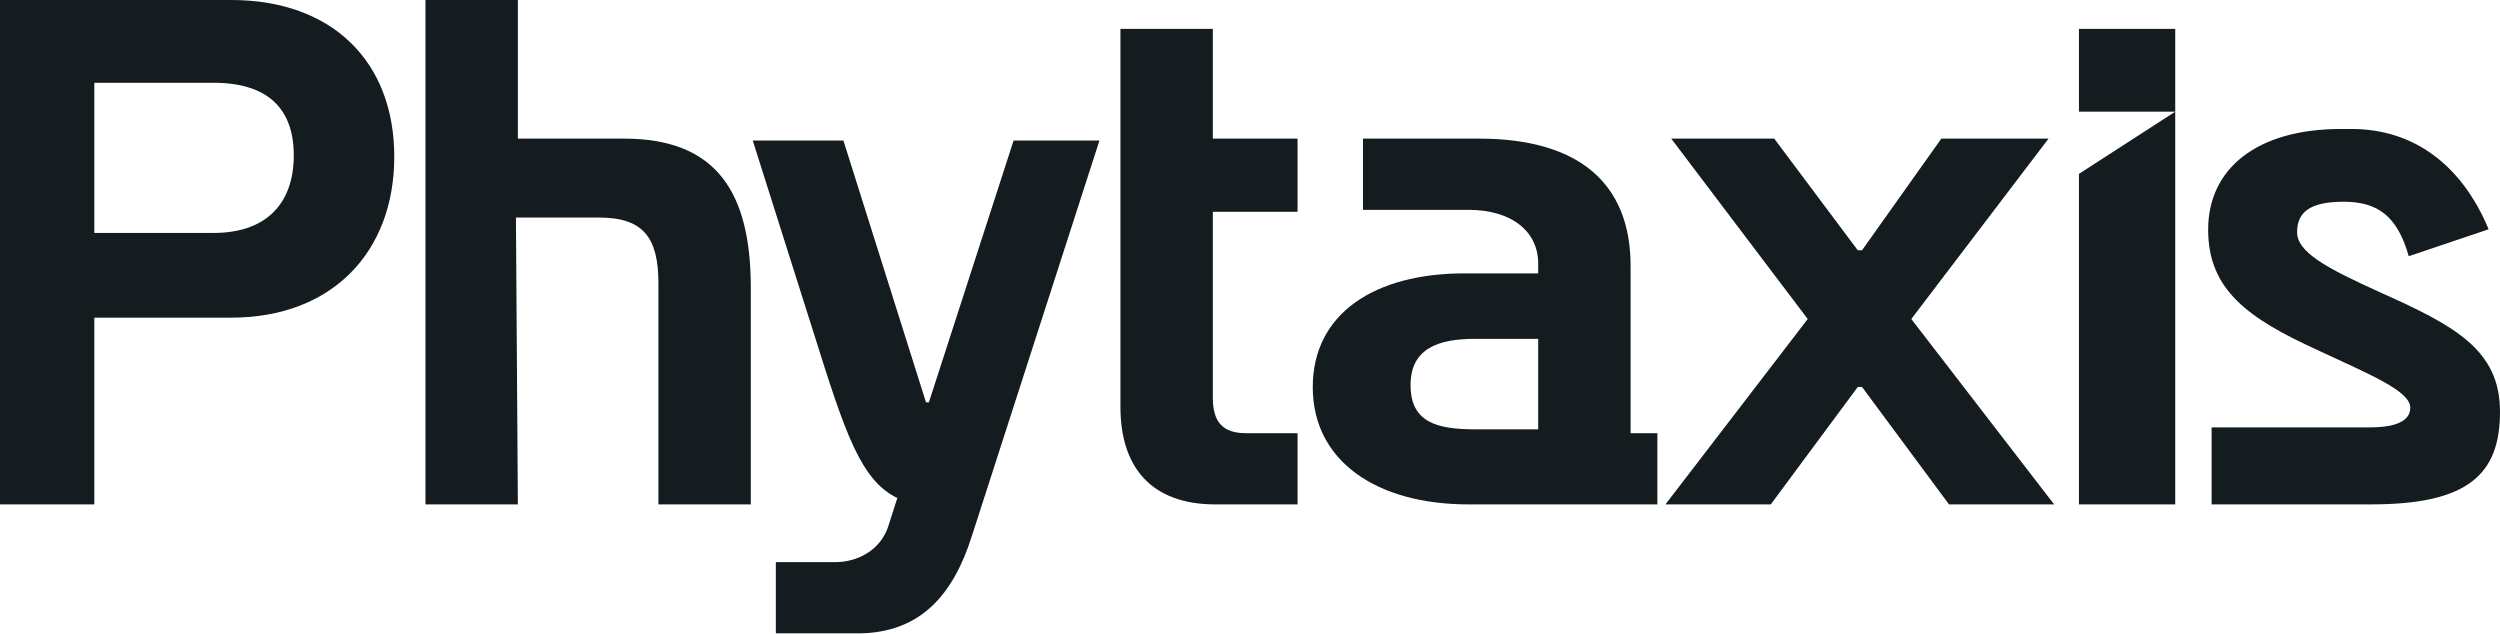
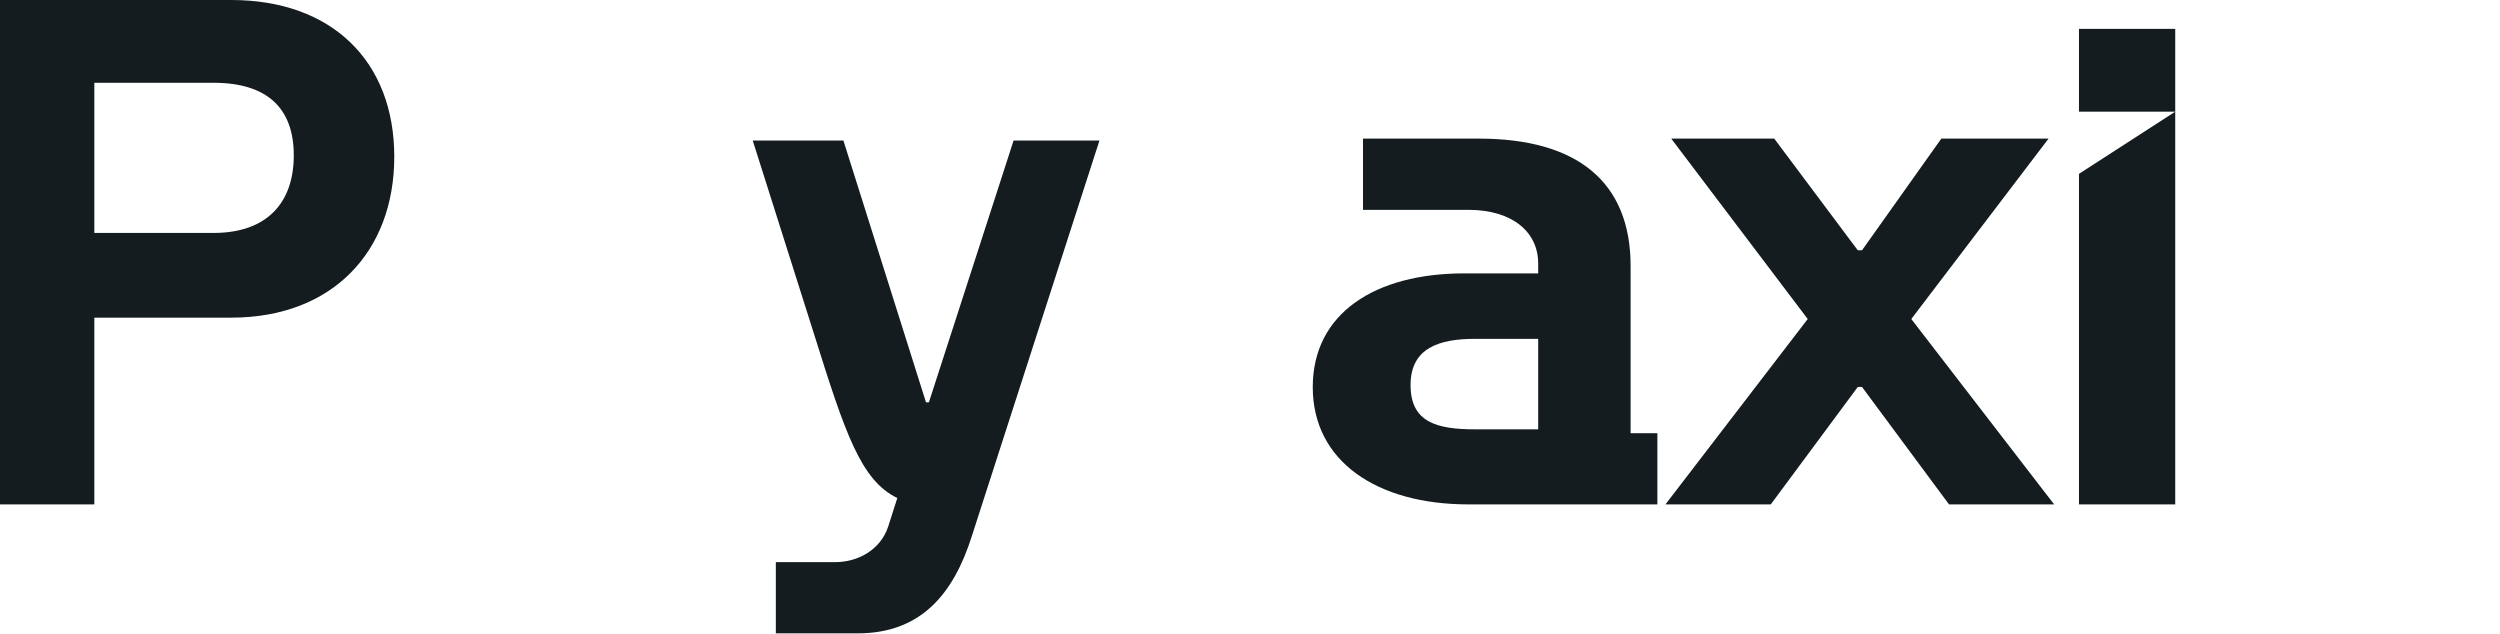
<svg xmlns="http://www.w3.org/2000/svg" width="213" height="54" viewBox="0 0 213 54" fill="none">
-   <path d="M63.969 42.974H56.096V24.128C56.096 20.273 54.833 18.535 51.044 18.535H43.958L44.122 42.974H36.249V0H44.122V11.81H53.176C61.099 11.81 63.969 16.451 63.969 24.521V42.974Z" fill="#141C20" />
  <path d="M0 0H19.699C28.294 0 33.592 5.232 33.592 13.351C33.592 21.471 28.294 27.064 19.699 27.064H8.037V42.974H0V0ZM18.19 7.053H8.037V19.847H18.19C22.75 19.847 25.03 17.272 25.03 13.237C25.03 9.202 22.75 7.053 18.19 7.053Z" fill="#141C20" />
-   <path d="M103.548 42.975C98.118 42.975 95.461 39.842 95.461 34.659V2.461H103.334V11.81H110.551V18.043H103.334V33.904C103.334 36.004 104.236 36.906 106.139 36.906H110.551V42.975H103.548Z" fill="#141C20" />
  <path d="M131.054 23.292V22.439C131.054 19.799 128.889 17.879 125.117 17.879H116.128V11.81H126.003C134.368 11.81 138.928 15.485 138.928 22.669V36.906H141.208V42.975H125.117C117.309 42.975 111.847 39.301 111.847 32.986C111.847 26.671 117.178 23.292 124.756 23.292H131.054ZM131.054 36.578V28.869H125.675C122.624 28.869 120.18 29.64 120.18 32.806C120.18 35.971 122.394 36.578 125.675 36.578H131.054Z" fill="#141C20" />
  <path d="M141.896 42.975L154.018 27.18L142.389 11.81H151.164L158.282 21.324H158.643L165.401 11.81H174.537L162.842 27.18L175.013 42.975H166.057L158.643 32.969H158.282L150.869 42.975H141.913H141.896Z" fill="#141C20" />
  <path d="M177.128 14.812L185.33 9.514H177.128V2.461H185.33V42.975H177.128V14.812Z" fill="#141C20" />
-   <path d="M201.945 36.412C203.388 36.412 205.356 36.166 205.356 34.739C205.356 33.312 201.945 31.918 197.434 29.818C191.562 27.128 188.134 24.717 188.134 19.567C188.134 14.416 192.218 10.988 199.468 10.988H200.354C205.652 10.988 209.752 14.056 212.032 19.534L205.225 21.83C204.257 18.402 202.568 17.188 199.681 17.188C196.794 17.188 195.712 18.09 195.712 19.78C195.712 21.469 198.123 22.798 202.765 24.897C209.096 27.735 213 29.769 213 35.083C213 40.398 210.294 42.973 202.043 42.973H188.429V36.412H201.928H201.945Z" fill="#141C20" />
  <path d="M71.858 11.973L78.895 34.28H79.141L86.358 11.973H93.673L82.799 45.679C81.24 50.6 78.468 53.962 73.072 53.962H66.101V47.894H71.153C73.072 47.894 74.991 46.877 75.664 44.892L76.451 42.432C73.335 40.923 72.006 36.904 69.365 28.49L64.133 11.973H71.875H71.858Z" fill="#141C20" />
</svg>